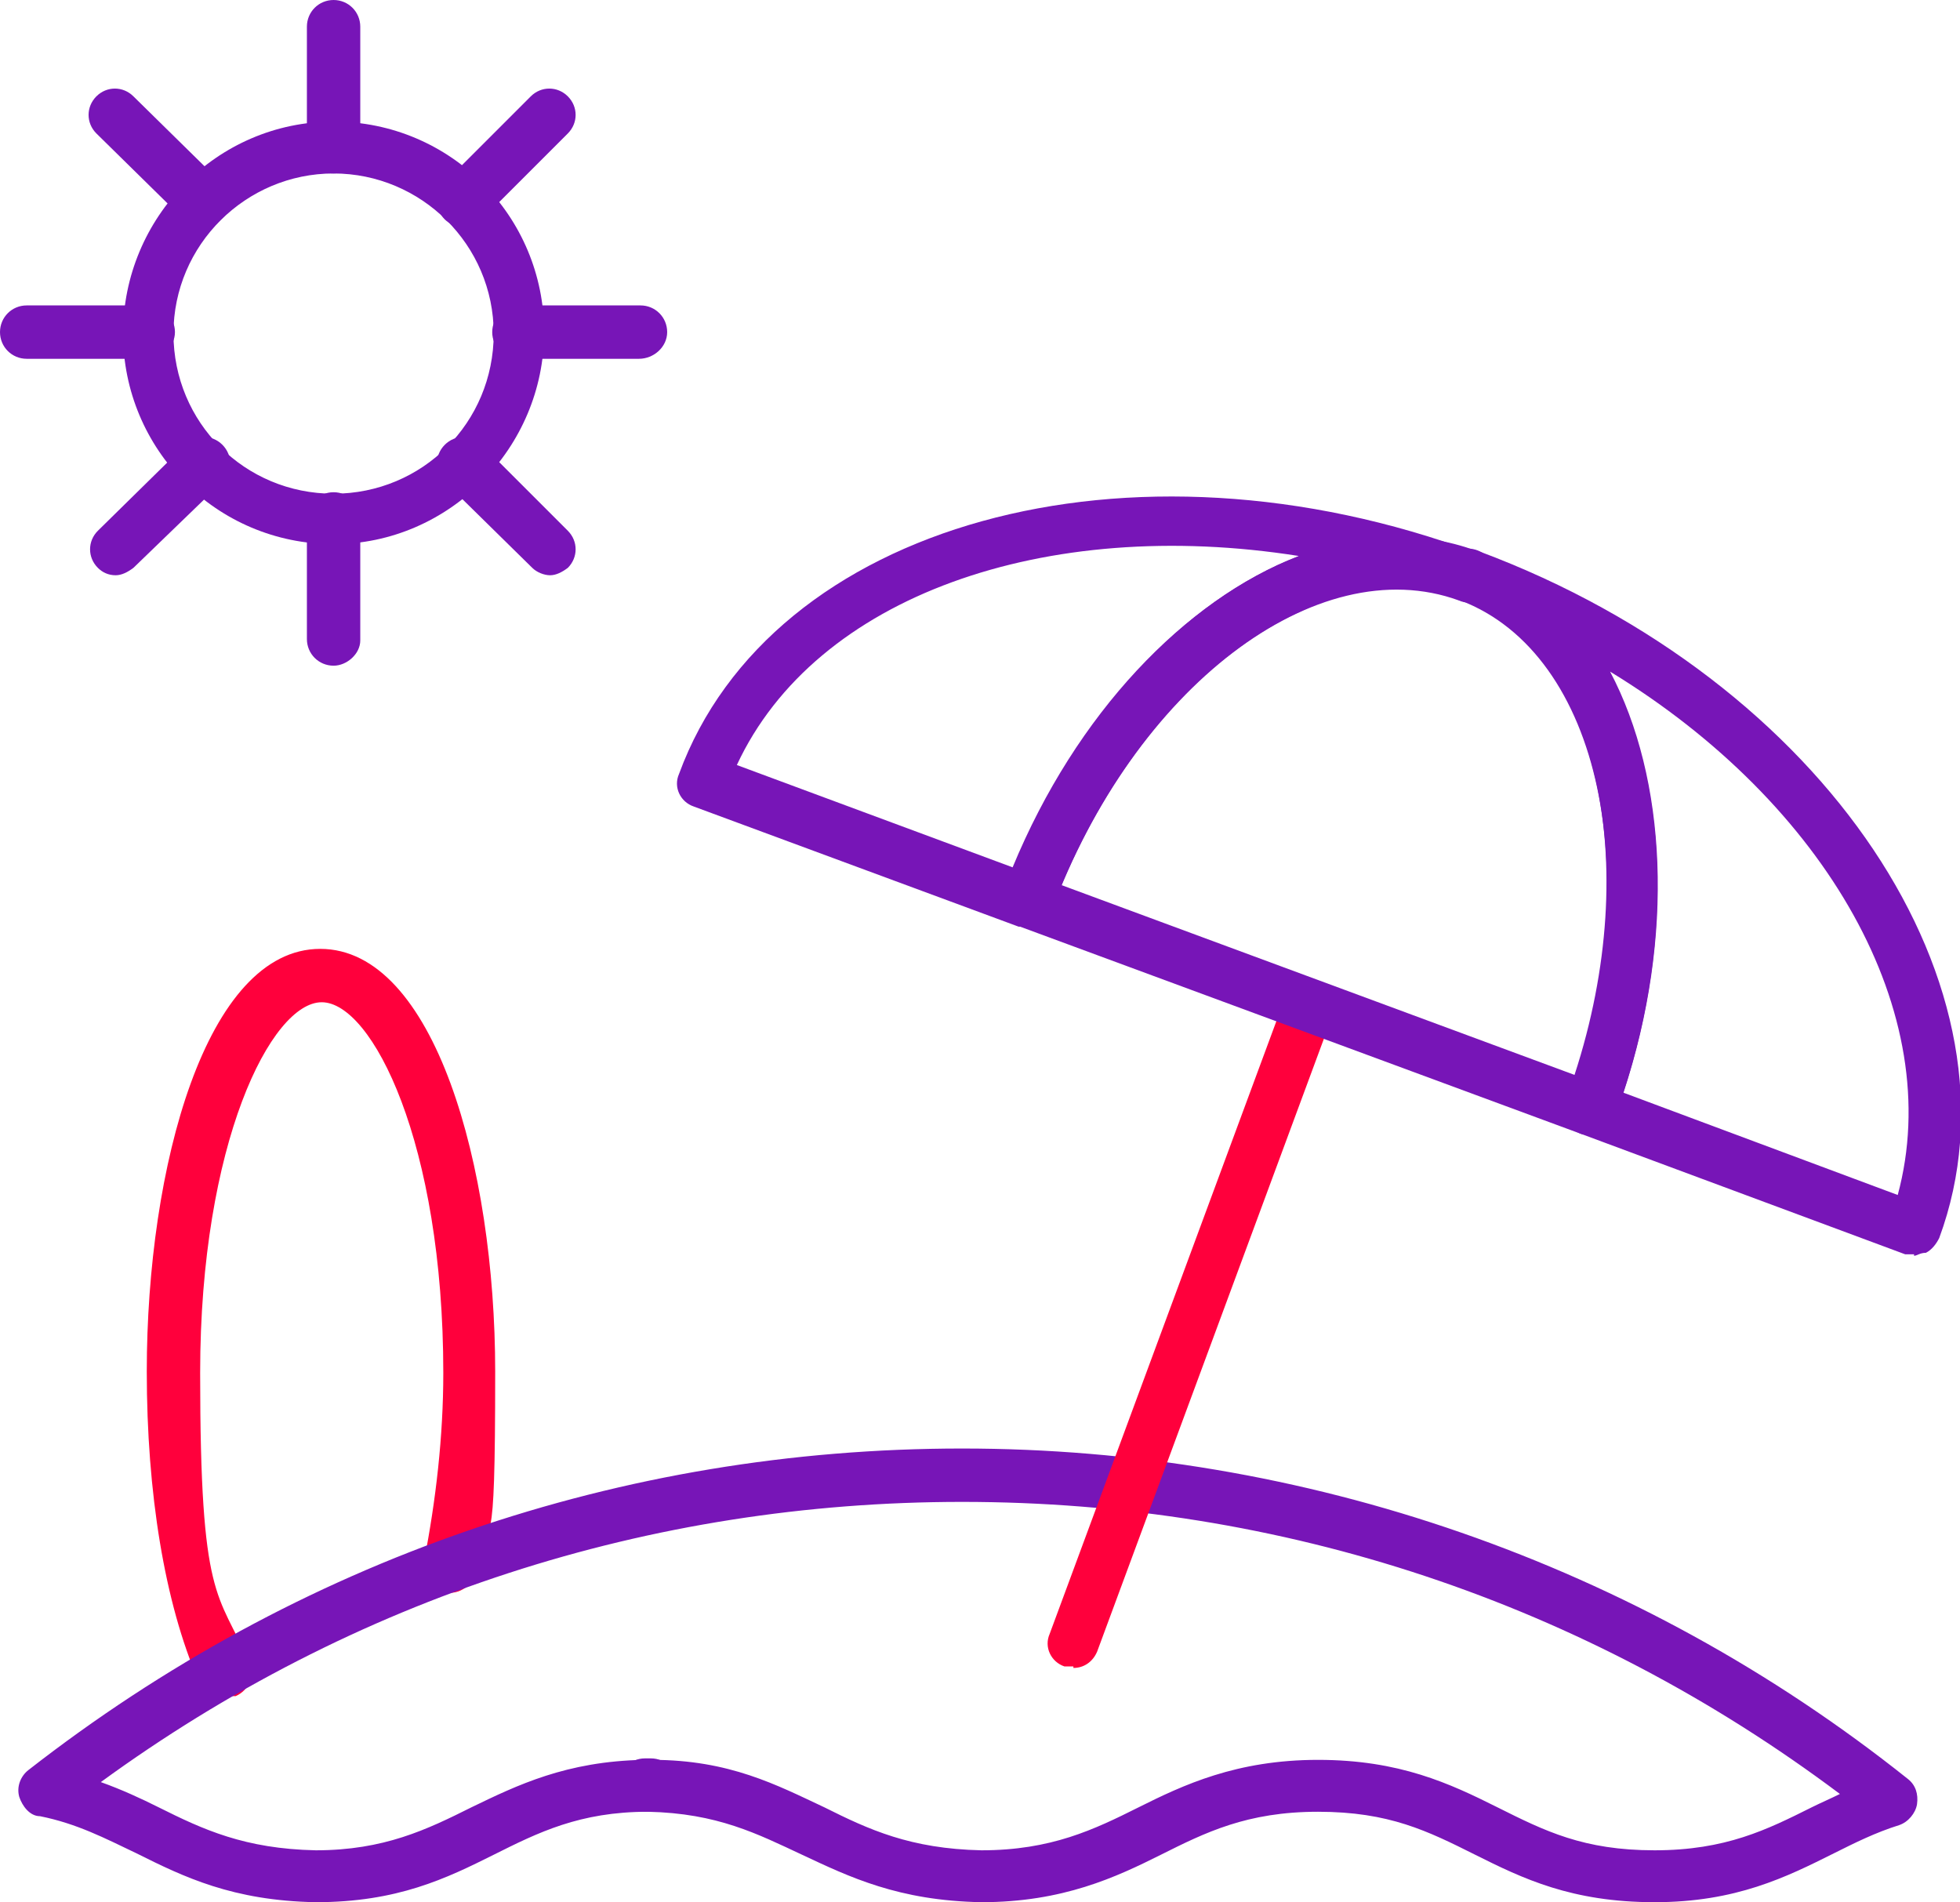
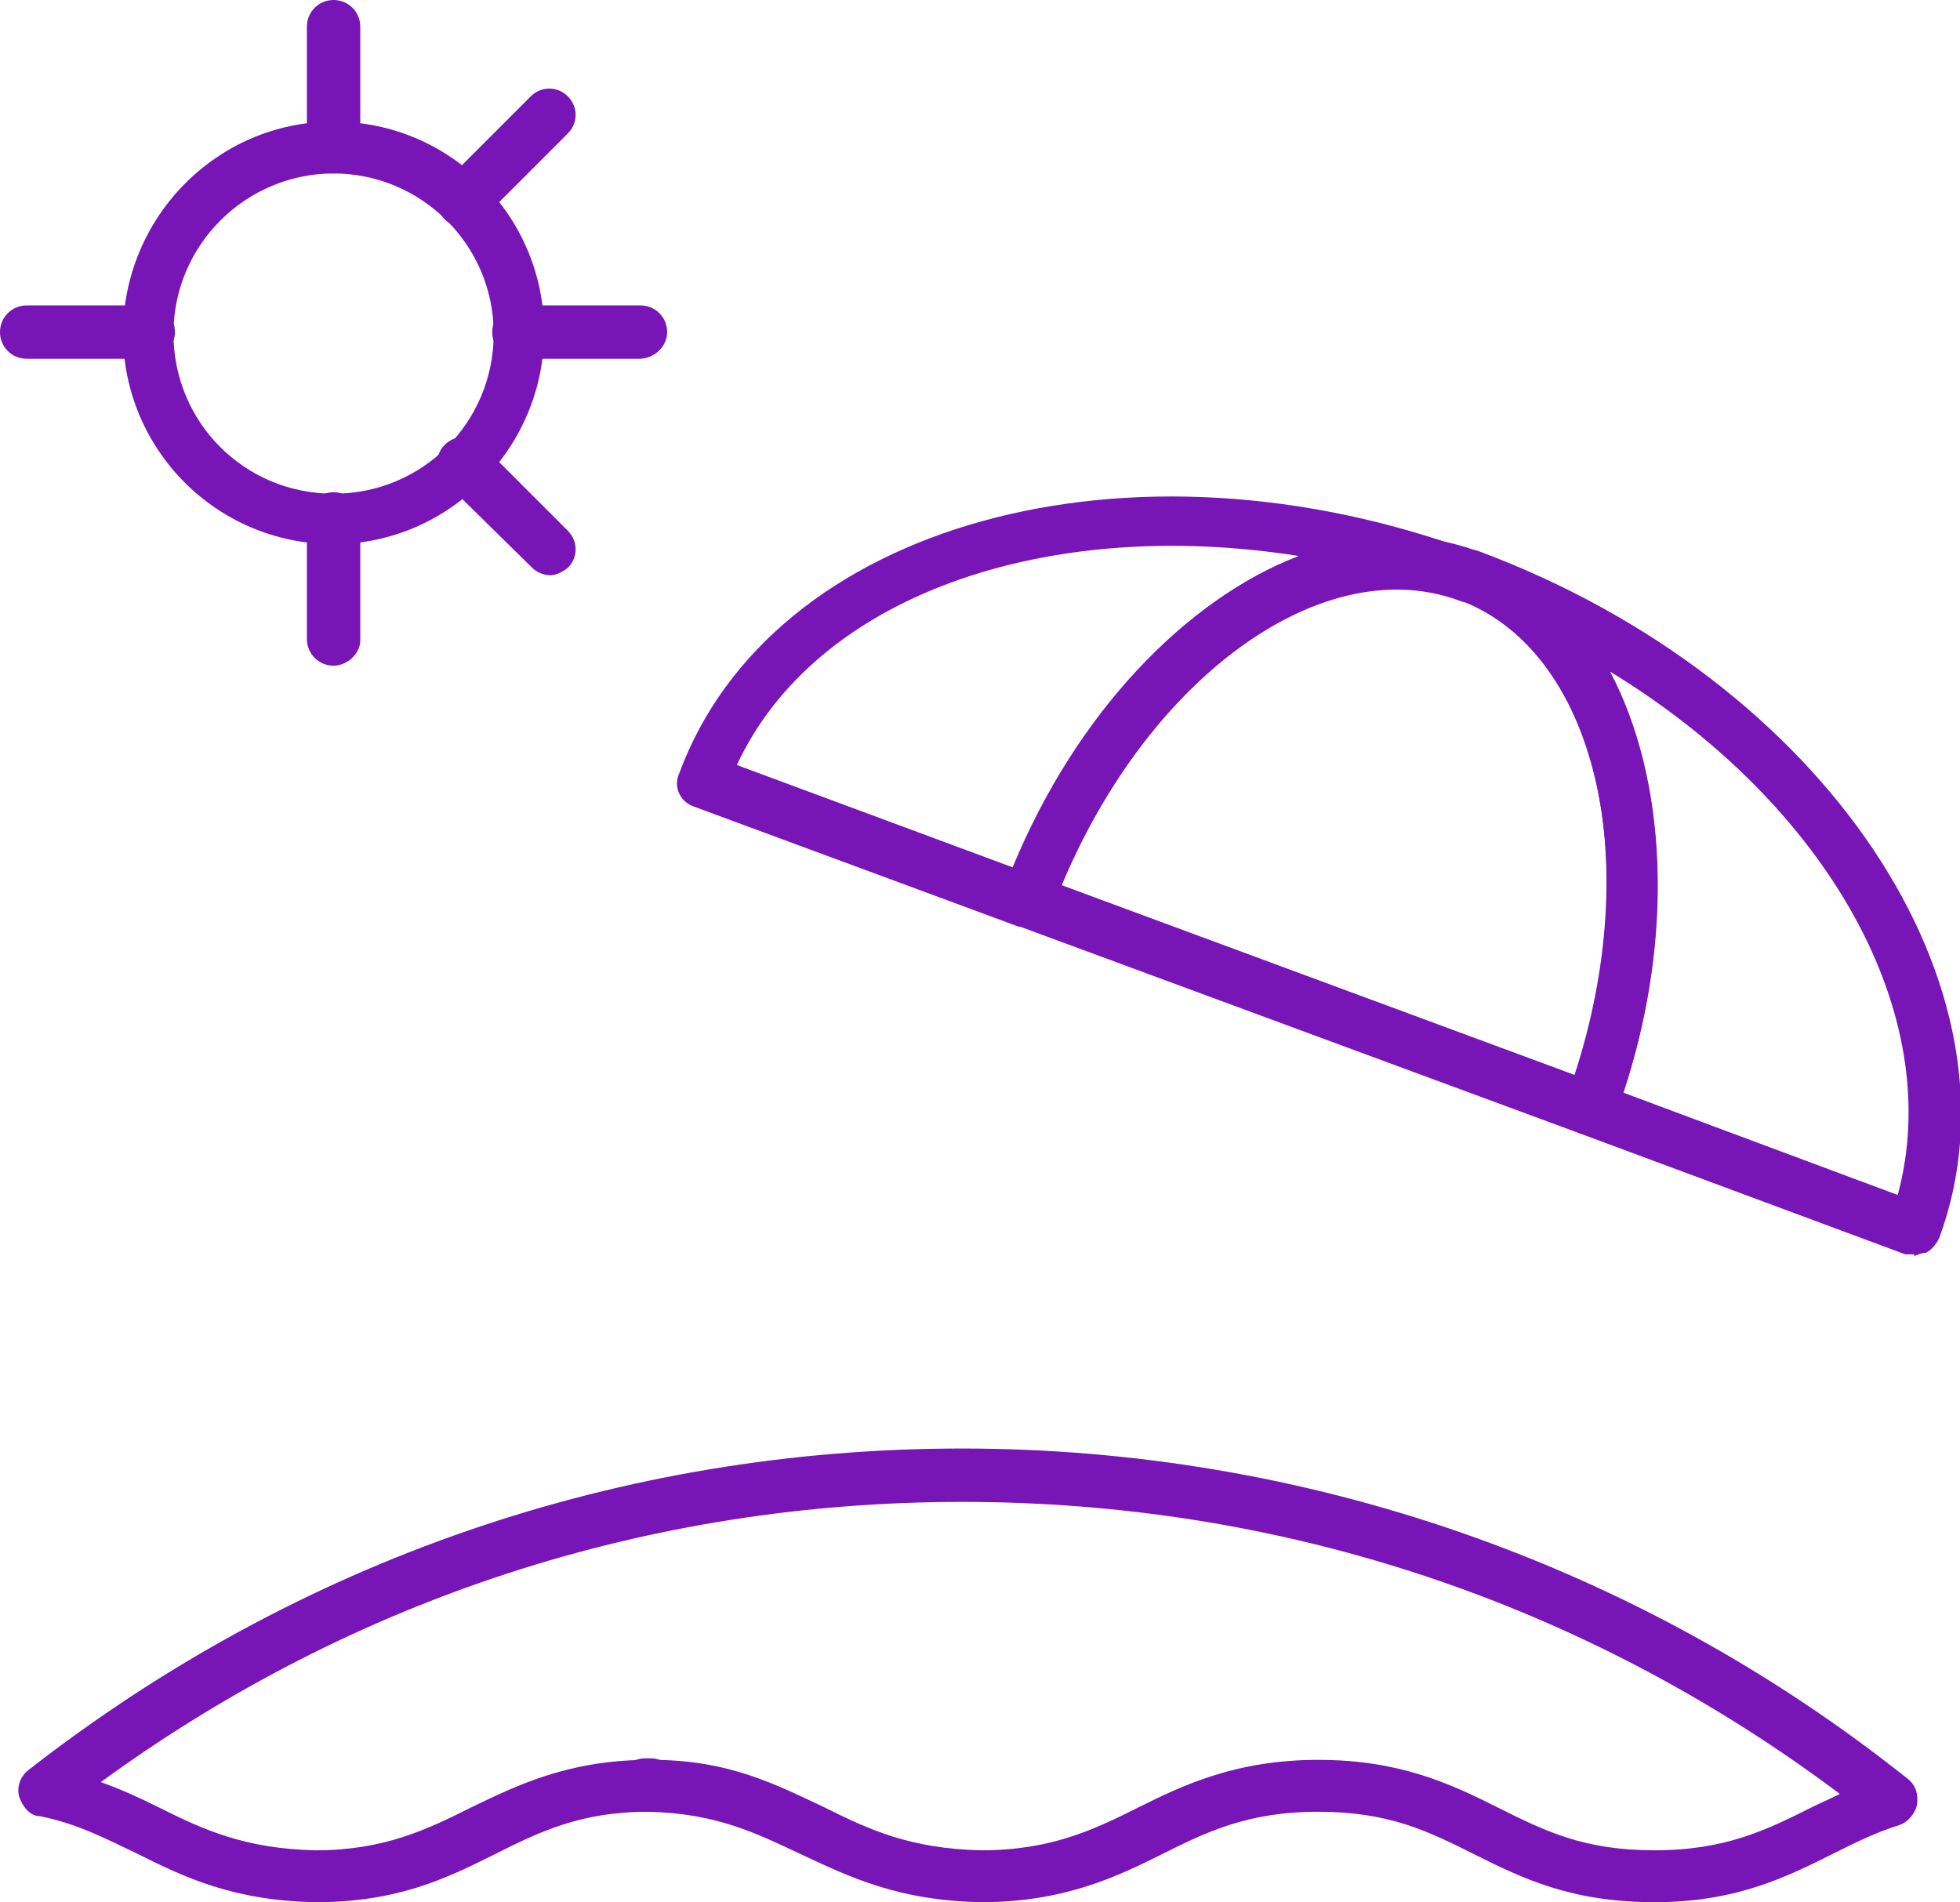
<svg xmlns="http://www.w3.org/2000/svg" id="Layer_1" data-name="Layer 1" version="1.1" viewBox="0 0 132.2 128.3">
  <defs>
    <style>
      .cls-1 {
        fill: #7715b7;
      }

      .cls-1, .cls-2 {
        stroke-width: 0px;
      }

      .cls-2 {
        fill: #ff003c;
      }
    </style>
  </defs>
  <path class="cls-1" d="M22.5,36.7c-7.9,0-14.2-6.4-14.2-14.2s6.3-14.3,14.2-14.3,14.2,6.4,14.2,14.2-6.4,14.3-14.2,14.3ZM22.5,11.7c-5.9,0-10.8,4.8-10.8,10.8s4.8,10.8,10.8,10.8,10.8-4.8,10.8-10.8-4.9-10.8-10.8-10.8Z" />
  <path class="cls-1" d="M22.5,11.7c-1,0-1.8-.8-1.8-1.8V1.8c0-1,.8-1.8,1.8-1.8s1.8.8,1.8,1.8v8.2c0,.9-.9,1.7-1.8,1.7Z" />
  <path class="cls-1" d="M22.5,44.9c-1,0-1.8-.8-1.8-1.8v-8.1c0-1,.8-1.8,1.8-1.8s1.8.8,1.8,1.8v8.2c0,.9-.9,1.7-1.8,1.7Z" />
  <path class="cls-1" d="M31.2,15.3c-.4,0-.9-.2-1.2-.5-.7-.7-.7-1.8,0-2.5l5.8-5.8c.7-.7,1.8-.7,2.5,0s.7,1.8,0,2.5l-5.8,5.8c-.4.3-.8.5-1.3.5Z" />
-   <path class="cls-1" d="M7.8,38.8c-.5,0-.9-.2-1.2-.5-.7-.7-.7-1.8,0-2.5l5.9-5.8c.7-.7,1.8-.7,2.5,0s.7,1.8,0,2.5l-6,5.8c-.4.3-.8.5-1.2.5Z" />
  <path class="cls-1" d="M43.1,24.2h-8.1c-1,0-1.8-.8-1.8-1.8s.8-1.8,1.8-1.8h8.2c1,0,1.8.8,1.8,1.8s-.9,1.8-1.9,1.8Z" />
  <path class="cls-1" d="M10,24.2H1.8c-1,0-1.8-.8-1.8-1.8s.8-1.8,1.8-1.8h8.2c1,0,1.8.8,1.8,1.8s-.9,1.8-1.8,1.8Z" />
  <path class="cls-1" d="M37.1,38.8c-.4,0-.9-.2-1.2-.5l-5.9-5.8c-.7-.7-.7-1.8,0-2.5s1.8-.7,2.5,0l5.8,5.8c.7.7.7,1.8,0,2.5-.4.3-.8.5-1.2.5Z" />
-   <path class="cls-1" d="M13.6,15.3c-.4,0-.9-.2-1.2-.5l-5.9-5.8c-.7-.7-.7-1.8,0-2.5s1.8-.7,2.5,0l5.9,5.8c.7.7.7,1.8,0,2.5-.3.3-.8.5-1.3.5Z" />
  <g>
    <path class="cls-1" d="M43.9,122.2h-.4c-1,0-1.8-.8-1.8-1.8s.8-1.8,1.8-1.8h.4c1,0,1.8.8,1.8,1.8s-.9,1.8-1.8,1.8Z" />
-     <path class="cls-2" d="M15,114.5c-.7,0-1.3-.4-1.6-1.1-2.3-5.3-3.5-12.7-3.5-20.9,0-13.8,4-28.5,11.7-28.5s11.8,14.7,11.8,28.5-.4,9.1-1.3,13.5c-.2.9-1.1,1.6-2.1,1.4-.9-.2-1.6-1.1-1.4-2.1.8-4.1,1.3-8.4,1.3-12.7,0-15.5-4.8-25-8.2-25s-8.2,9.5-8.2,25,1.2,14.7,3.3,19.5c.4.9,0,1.9-.9,2.3-.5,0-.7,0-.9,0Z" />
  </g>
  <path class="cls-1" d="M111.6,128.3c-5.6,0-8.9-1.6-12.1-3.2s-5.8-2.9-10.6-2.9-7.6,1.4-10.6,2.9-6.6,3.2-12.1,3.2c-5.6-.1-8.9-1.7-12.1-3.2-3-1.4-5.7-2.8-10.4-2.9-4.6,0-7.4,1.4-10.4,2.9-3.2,1.6-6.5,3.2-12,3.2-5.6-.1-8.9-1.7-12.1-3.3-2.1-1-4-2-6.5-2.5-.7,0-1.2-.7-1.4-1.3-.2-.7.1-1.4.6-1.8,18.2-14.2,40-21.7,63-21.7s45.5,7.7,63.8,22.3c.5.4.7,1,.6,1.7-.1.6-.6,1.2-1.2,1.4-1.6.5-3,1.2-4.4,1.9-3.2,1.6-6.6,3.3-12.1,3.3ZM6.8,120.2c1.4.5,2.7,1.1,3.9,1.7,3,1.5,5.8,2.8,10.6,2.9,4.6,0,7.5-1.4,10.5-2.9,3.1-1.5,6.4-3.1,11.6-3.2h.6c5.2,0,8.4,1.7,11.6,3.2,3,1.5,5.8,2.8,10.6,2.9,4.7,0,7.6-1.4,10.6-2.9s6.6-3.2,12.1-3.2,8.9,1.6,12.1,3.2,5.8,2.9,10.6,2.9,7.6-1.4,10.6-2.9c.6-.3,1.3-.6,1.9-.9-17.2-12.9-37.6-19.7-59.2-19.7-21.1,0-41.1,6.5-58.1,18.9Z" />
-   <path class="cls-2" d="M72.4,112.4c-.2,0-.4,0-.6,0-.9-.3-1.4-1.3-1-2.2l15.8-42.7c.3-.9,1.3-1.4,2.2-1,.9.3,1.4,1.3,1,2.2l-15.8,42.7c-.3.7-.9,1.1-1.6,1.1Z" />
  <g>
-     <path class="cls-1" d="M99,40.5c-1,0-1.8-.8-1.8-1.8s.8-1.7,1.8-1.7h0c1,0,1.8.8,1.8,1.8s-.9,1.7-1.8,1.7Z" />
    <path class="cls-1" d="M69.3,62.5c-.2,0-.4,0-.6,0l-21.9-8.1c-.9-.3-1.4-1.3-1-2.2,6.2-16.9,30.4-23.6,53.8-14.9.9.3,1.4,1.3,1,2.2-.3.9-1.3,1.4-2.2,1-9.6-3.5-21.9,5.9-27.5,21-.2.4-.5.8-.9,1-.2,0-.5,0-.7,0ZM49.7,51.6l18.6,6.9c4.3-10.4,11.6-18,19.3-21-17.1-2.7-32.6,2.7-37.9,14.1Z" />
    <path class="cls-1" d="M129.1,84.6c-.2,0-.4,0-.6,0l-21.8-8.1c-.9-.3-1.4-1.3-1-2.2,5.5-15,2.3-30.2-7.2-33.8-.9-.3-1.4-1.3-1-2.3.3-.9,1.3-1.4,2.3-1,23.3,8.7,37.2,29.5,31,46.3-.2.4-.5.8-.9,1-.4,0-.6.2-.8.2ZM109.5,73.7l18.5,6.9c3.3-12.2-4.8-26.4-19.4-35.3,3.8,7.2,4.4,17.8.9,28.4Z" />
    <path class="cls-1" d="M107.3,76.5c-.2,0-.4,0-.6,0l-37.9-14c-.9-.3-1.4-1.3-1-2.2,3.7-10.3,10.6-18.6,18.4-22.2,4.7-2.1,9.3-2.5,13.5-.9h0c11.3,4.2,15.4,21.4,9.2,38.2-.2.4-.5.8-.9,1-.2,0-.5.2-.7.2ZM71.6,59.7l34.6,12.8c4.7-14.4,1.5-28.5-7.5-32-.2,0-.4,0-.5-.2-3.2-1.1-6.8-.8-10.4.9-6.7,3-12.6,9.9-16.2,18.5Z" />
  </g>
</svg>